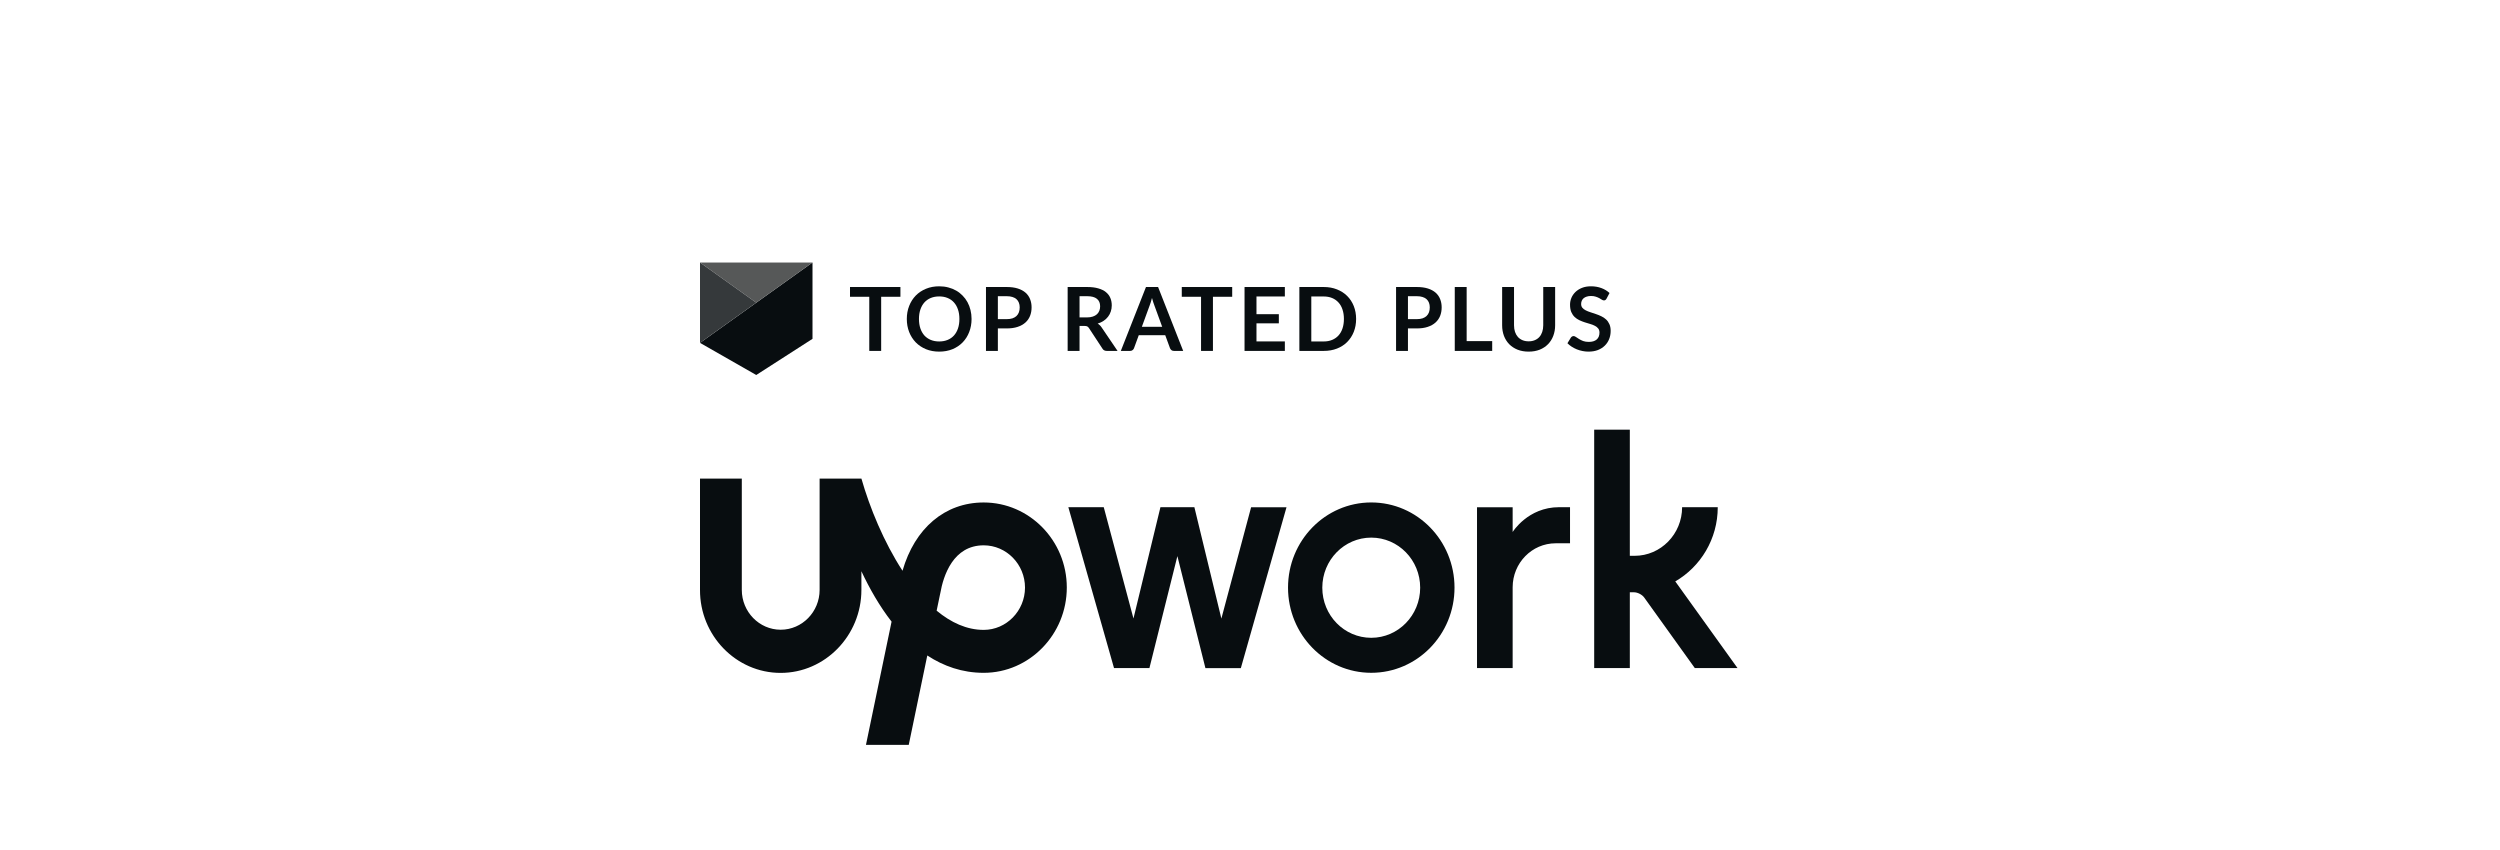
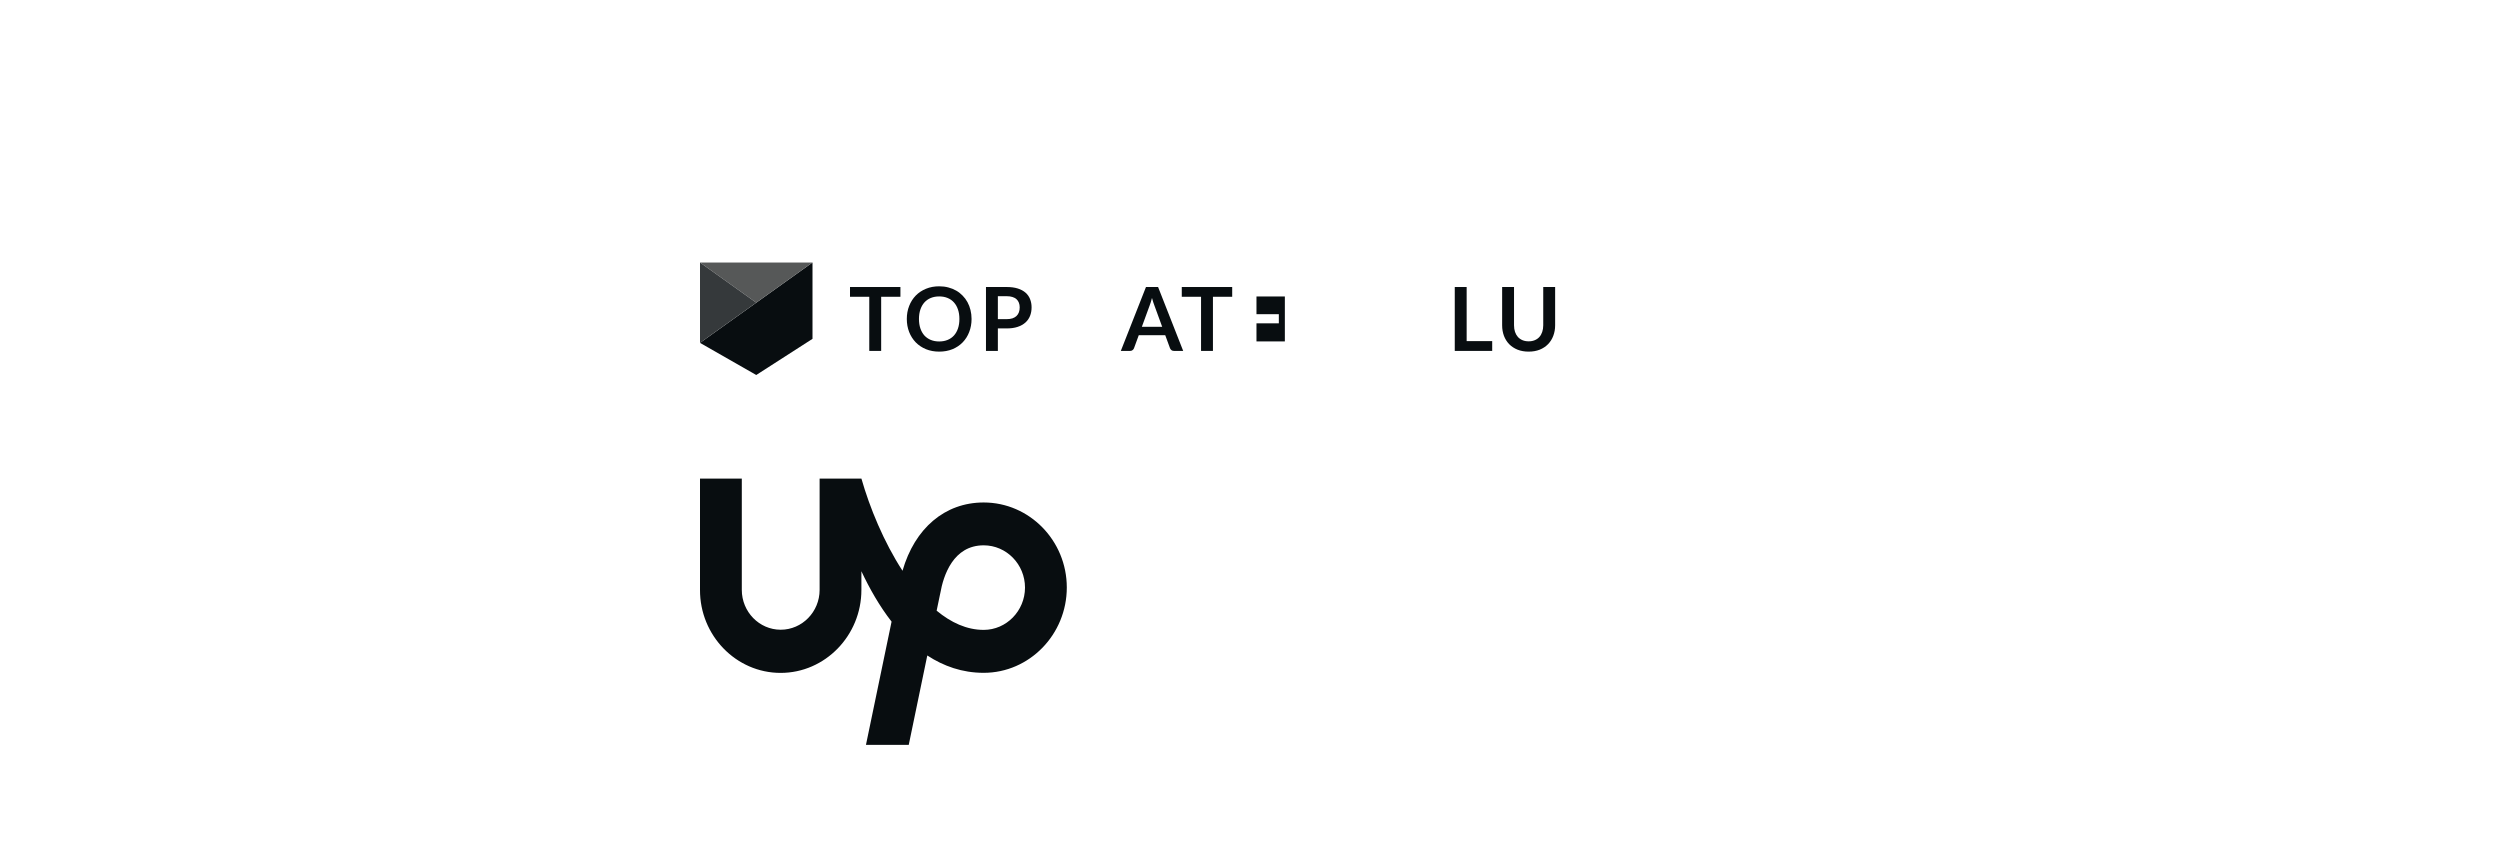
<svg xmlns="http://www.w3.org/2000/svg" width="200" height="68" viewBox="0 0 200 68" fill="none">
  <path d="M78.694 50.391C77.344 50.391 76.08 49.806 74.931 48.854L75.211 47.51L75.223 47.46C75.472 46.029 76.262 43.626 78.694 43.626C80.518 43.626 82.001 45.145 82.001 47.012C81.995 48.872 80.512 50.391 78.694 50.391ZM78.694 40.198C75.587 40.198 73.18 42.264 72.201 45.661C70.706 43.365 69.575 40.608 68.913 38.287H65.569V47.192C65.569 48.947 64.171 50.378 62.456 50.378C60.742 50.378 59.344 48.947 59.344 47.192V38.287H56V47.192C55.988 50.839 58.888 53.832 62.45 53.832C66.013 53.832 68.912 50.839 68.912 47.192V45.699C69.563 47.086 70.359 48.486 71.326 49.731L69.277 59.588H72.7L74.183 52.438C75.484 53.291 76.98 53.826 78.694 53.826C82.359 53.826 85.344 50.752 85.344 46.999C85.344 43.253 82.36 40.198 78.694 40.198Z" fill="#080D10" />
-   <path d="M95.552 40.582L97.71 49.486L100.088 40.582H102.92L99.267 53.451H96.434L94.191 44.489L91.954 53.444H89.121L85.467 40.575H88.3L90.677 49.48L92.835 40.575H95.552V40.582L95.552 40.582ZM109.699 40.196C106.021 40.196 103.042 43.251 103.042 47.01C103.042 50.775 106.027 53.824 109.699 53.824C113.377 53.824 116.361 50.775 116.361 47.01C116.361 43.245 113.377 40.196 109.699 40.196ZM109.699 51.024C107.535 51.024 105.784 49.231 105.784 47.016C105.784 44.801 107.541 43.009 109.699 43.009C111.863 43.009 113.614 44.801 113.614 47.016C113.614 49.225 111.863 51.024 109.699 51.024ZM124.453 43.463C122.55 43.463 121.012 45.043 121.012 46.985V53.444H118.161V40.582H121.012V42.56C121.012 42.56 122.228 40.575 124.726 40.575H125.602V43.463H124.453ZM134.022 46.512C136.046 45.342 137.42 43.12 137.42 40.575H134.569C134.569 42.722 132.867 44.465 130.769 44.465H130.386V34.371H127.535V53.444H130.386V47.383H130.727C131.006 47.383 131.371 47.57 131.535 47.8L135.584 53.444H139L134.022 46.512Z" fill="#080D10" />
  <path d="M65 27.107V21L56 27.429L60.5 30L65 27.107Z" fill="#080D10" />
  <path d="M72.034 23.742H70.493V28.073H69.542V23.742H68V22.961H72.034V23.742Z" fill="#080D10" />
  <path d="M77.725 25.517C77.725 25.892 77.662 26.24 77.537 26.56C77.415 26.878 77.24 27.154 77.014 27.388C76.788 27.621 76.515 27.804 76.197 27.936C75.879 28.065 75.525 28.13 75.136 28.13C74.75 28.13 74.397 28.065 74.079 27.936C73.761 27.804 73.488 27.621 73.259 27.388C73.033 27.154 72.857 26.878 72.732 26.56C72.607 26.24 72.545 25.892 72.545 25.517C72.545 25.142 72.607 24.796 72.732 24.478C72.857 24.157 73.033 23.88 73.259 23.647C73.488 23.413 73.761 23.232 74.079 23.102C74.397 22.97 74.75 22.904 75.136 22.904C75.396 22.904 75.64 22.935 75.868 22.996C76.097 23.055 76.307 23.14 76.498 23.251C76.689 23.359 76.859 23.492 77.01 23.65C77.164 23.806 77.293 23.98 77.399 24.174C77.505 24.367 77.585 24.577 77.64 24.803C77.696 25.029 77.725 25.267 77.725 25.517ZM76.752 25.517C76.752 25.237 76.715 24.986 76.639 24.764C76.564 24.54 76.457 24.35 76.317 24.195C76.178 24.039 76.009 23.92 75.808 23.838C75.61 23.755 75.386 23.714 75.136 23.714C74.887 23.714 74.662 23.755 74.461 23.838C74.263 23.92 74.093 24.039 73.952 24.195C73.813 24.35 73.706 24.54 73.63 24.764C73.555 24.986 73.517 25.237 73.517 25.517C73.517 25.798 73.555 26.05 73.63 26.274C73.706 26.495 73.813 26.684 73.952 26.84C74.093 26.993 74.263 27.111 74.461 27.193C74.662 27.276 74.887 27.317 75.136 27.317C75.386 27.317 75.61 27.276 75.808 27.193C76.009 27.111 76.178 26.993 76.317 26.84C76.457 26.684 76.564 26.495 76.639 26.274C76.715 26.05 76.752 25.798 76.752 25.517Z" fill="#080D10" />
  <path d="M80.54 25.531C80.714 25.531 80.866 25.51 80.996 25.468C81.126 25.423 81.233 25.36 81.318 25.28C81.405 25.198 81.47 25.099 81.512 24.983C81.555 24.865 81.576 24.735 81.576 24.591C81.576 24.454 81.555 24.33 81.512 24.22C81.47 24.109 81.406 24.015 81.321 23.937C81.236 23.859 81.129 23.8 80.999 23.76C80.87 23.718 80.717 23.696 80.54 23.696H79.829V25.531H80.54ZM80.54 22.961C80.882 22.961 81.177 23.001 81.427 23.081C81.677 23.161 81.883 23.273 82.046 23.417C82.209 23.561 82.329 23.733 82.407 23.933C82.487 24.134 82.527 24.353 82.527 24.591C82.527 24.838 82.486 25.066 82.403 25.273C82.321 25.478 82.197 25.655 82.032 25.804C81.867 25.952 81.659 26.068 81.41 26.15C81.162 26.233 80.872 26.274 80.54 26.274H79.829V28.073H78.878V22.961H80.54Z" fill="#080D10" />
-   <path d="M86.957 25.393C87.136 25.393 87.292 25.371 87.424 25.326C87.558 25.282 87.668 25.22 87.753 25.142C87.84 25.062 87.905 24.968 87.947 24.86C87.99 24.751 88.011 24.632 88.011 24.502C88.011 24.243 87.925 24.044 87.753 23.905C87.583 23.766 87.322 23.696 86.971 23.696H86.363V25.393H86.957ZM89.404 28.073H88.545C88.382 28.073 88.264 28.01 88.191 27.883L87.116 26.245C87.076 26.184 87.031 26.141 86.982 26.115C86.935 26.089 86.864 26.076 86.77 26.076H86.363V28.073H85.412V22.961H86.971C87.318 22.961 87.615 22.997 87.862 23.07C88.112 23.141 88.316 23.241 88.474 23.371C88.634 23.501 88.752 23.656 88.828 23.838C88.903 24.017 88.941 24.215 88.941 24.432C88.941 24.604 88.915 24.766 88.863 24.92C88.813 25.073 88.74 25.212 88.644 25.337C88.549 25.462 88.431 25.571 88.29 25.666C88.151 25.76 87.992 25.834 87.813 25.888C87.874 25.924 87.931 25.966 87.982 26.016C88.034 26.063 88.081 26.119 88.124 26.185L89.404 28.073Z" fill="#080D10" />
  <path d="M92.975 26.143L92.353 24.442C92.323 24.367 92.291 24.277 92.258 24.174C92.225 24.07 92.192 23.958 92.159 23.838C92.128 23.958 92.096 24.071 92.063 24.177C92.03 24.281 91.998 24.372 91.968 24.449L91.349 26.143H92.975ZM94.655 28.073H93.919C93.837 28.073 93.77 28.053 93.718 28.013C93.666 27.971 93.627 27.919 93.601 27.858L93.219 26.815H91.102L90.72 27.858C90.701 27.912 90.664 27.962 90.61 28.006C90.556 28.051 90.489 28.073 90.409 28.073H89.666L91.678 22.961H92.647L94.655 28.073Z" fill="#080D10" />
  <path d="M98.576 23.742H97.035V28.073H96.084V23.742H94.542V22.961H98.576V23.742Z" fill="#080D10" />
-   <path d="M100.518 23.718V25.135H102.307V25.867H100.518V27.313H102.788V28.073H99.563V22.961H102.788V23.718H100.518Z" fill="#080D10" />
-   <path d="M108.489 25.517C108.489 25.892 108.426 26.236 108.302 26.55C108.177 26.863 108.001 27.133 107.775 27.359C107.548 27.586 107.276 27.761 106.958 27.886C106.64 28.011 106.286 28.073 105.897 28.073H103.949V22.961H105.897C106.286 22.961 106.64 23.024 106.958 23.152C107.276 23.277 107.548 23.452 107.775 23.679C108.001 23.902 108.177 24.171 108.302 24.485C108.426 24.798 108.489 25.142 108.489 25.517ZM107.513 25.517C107.513 25.237 107.475 24.986 107.4 24.764C107.327 24.54 107.22 24.352 107.078 24.198C106.939 24.043 106.769 23.924 106.569 23.841C106.371 23.759 106.147 23.718 105.897 23.718H104.904V27.317H105.897C106.147 27.317 106.371 27.276 106.569 27.193C106.769 27.111 106.939 26.993 107.078 26.84C107.22 26.684 107.327 26.495 107.4 26.274C107.475 26.05 107.513 25.798 107.513 25.517Z" fill="#080D10" />
-   <path d="M113.346 25.531C113.521 25.531 113.673 25.51 113.802 25.468C113.932 25.423 114.039 25.36 114.124 25.28C114.211 25.198 114.276 25.099 114.319 24.983C114.361 24.865 114.382 24.735 114.382 24.591C114.382 24.454 114.361 24.33 114.319 24.22C114.276 24.109 114.213 24.015 114.128 23.937C114.043 23.859 113.936 23.8 113.806 23.76C113.676 23.718 113.523 23.696 113.346 23.696H112.636V25.531H113.346ZM113.346 22.961C113.688 22.961 113.984 23.001 114.234 23.081C114.484 23.161 114.69 23.273 114.853 23.417C115.015 23.561 115.135 23.733 115.213 23.933C115.293 24.134 115.333 24.353 115.333 24.591C115.333 24.838 115.292 25.066 115.21 25.273C115.127 25.478 115.003 25.655 114.838 25.804C114.673 25.952 114.466 26.068 114.216 26.15C113.969 26.233 113.679 26.274 113.346 26.274H112.636V28.073H111.685V22.961H113.346Z" fill="#080D10" />
+   <path d="M100.518 23.718V25.135H102.307V25.867H100.518V27.313H102.788V28.073V22.961H102.788V23.718H100.518Z" fill="#080D10" />
  <path d="M119.376 27.289V28.073H116.381V22.961H117.332V27.289H119.376Z" fill="#080D10" />
  <path d="M122.293 27.306C122.477 27.306 122.64 27.276 122.784 27.214C122.93 27.153 123.053 27.067 123.152 26.956C123.251 26.845 123.326 26.711 123.378 26.553C123.432 26.395 123.459 26.218 123.459 26.023V22.961H124.411V26.023C124.411 26.327 124.361 26.608 124.262 26.868C124.165 27.125 124.025 27.348 123.841 27.536C123.66 27.722 123.438 27.868 123.177 27.974C122.915 28.078 122.62 28.13 122.293 28.13C121.963 28.13 121.667 28.078 121.405 27.974C121.144 27.868 120.921 27.722 120.737 27.536C120.555 27.348 120.415 27.125 120.316 26.868C120.22 26.608 120.171 26.327 120.171 26.023V22.961H121.122V26.019C121.122 26.215 121.148 26.392 121.2 26.55C121.254 26.707 121.331 26.843 121.43 26.956C121.531 27.067 121.654 27.153 121.798 27.214C121.944 27.276 122.109 27.306 122.293 27.306Z" fill="#080D10" />
-   <path d="M128.524 23.891C128.496 23.94 128.465 23.977 128.432 24C128.401 24.022 128.362 24.032 128.315 24.032C128.266 24.032 128.212 24.015 128.153 23.979C128.096 23.941 128.028 23.9 127.948 23.855C127.867 23.811 127.773 23.77 127.665 23.735C127.559 23.698 127.433 23.679 127.286 23.679C127.154 23.679 127.039 23.695 126.94 23.728C126.841 23.759 126.757 23.802 126.689 23.859C126.623 23.916 126.573 23.984 126.54 24.064C126.507 24.142 126.491 24.228 126.491 24.322C126.491 24.442 126.524 24.543 126.59 24.623C126.658 24.703 126.748 24.771 126.859 24.828C126.969 24.884 127.095 24.935 127.237 24.98C127.378 25.024 127.523 25.073 127.672 25.125C127.82 25.174 127.965 25.233 128.107 25.302C128.248 25.367 128.374 25.452 128.485 25.556C128.596 25.657 128.684 25.782 128.75 25.931C128.819 26.079 128.853 26.26 128.853 26.472C128.853 26.703 128.813 26.92 128.733 27.122C128.655 27.323 128.539 27.498 128.386 27.649C128.235 27.798 128.05 27.916 127.831 28.003C127.612 28.088 127.361 28.13 127.078 28.13C126.915 28.13 126.755 28.114 126.597 28.081C126.439 28.05 126.287 28.005 126.141 27.946C125.997 27.887 125.862 27.817 125.734 27.734C125.607 27.652 125.494 27.56 125.395 27.458L125.674 27.002C125.698 26.969 125.728 26.942 125.766 26.921C125.804 26.897 125.844 26.886 125.886 26.886C125.945 26.886 126.009 26.91 126.077 26.96C126.146 27.007 126.227 27.06 126.321 27.119C126.415 27.178 126.525 27.232 126.65 27.282C126.777 27.329 126.929 27.352 127.106 27.352C127.377 27.352 127.587 27.289 127.735 27.161C127.884 27.032 127.958 26.847 127.958 26.606C127.958 26.472 127.924 26.362 127.856 26.277C127.79 26.192 127.701 26.122 127.59 26.065C127.48 26.006 127.354 25.957 127.212 25.917C127.071 25.877 126.927 25.833 126.781 25.786C126.635 25.739 126.491 25.682 126.349 25.616C126.208 25.55 126.082 25.464 125.971 25.358C125.86 25.252 125.771 25.12 125.702 24.962C125.636 24.802 125.603 24.605 125.603 24.372C125.603 24.185 125.64 24.004 125.713 23.827C125.788 23.65 125.897 23.494 126.038 23.357C126.18 23.22 126.354 23.11 126.562 23.028C126.769 22.945 127.007 22.904 127.276 22.904C127.578 22.904 127.856 22.951 128.11 23.046C128.365 23.14 128.582 23.272 128.761 23.442L128.524 23.891Z" fill="#080D10" />
  <path d="M65 21H56L60.5 24.214L65 21Z" fill="#565858" />
  <path d="M56 27.429V21L60.5 24.214L56 27.429Z" fill="#35393B" />
</svg>